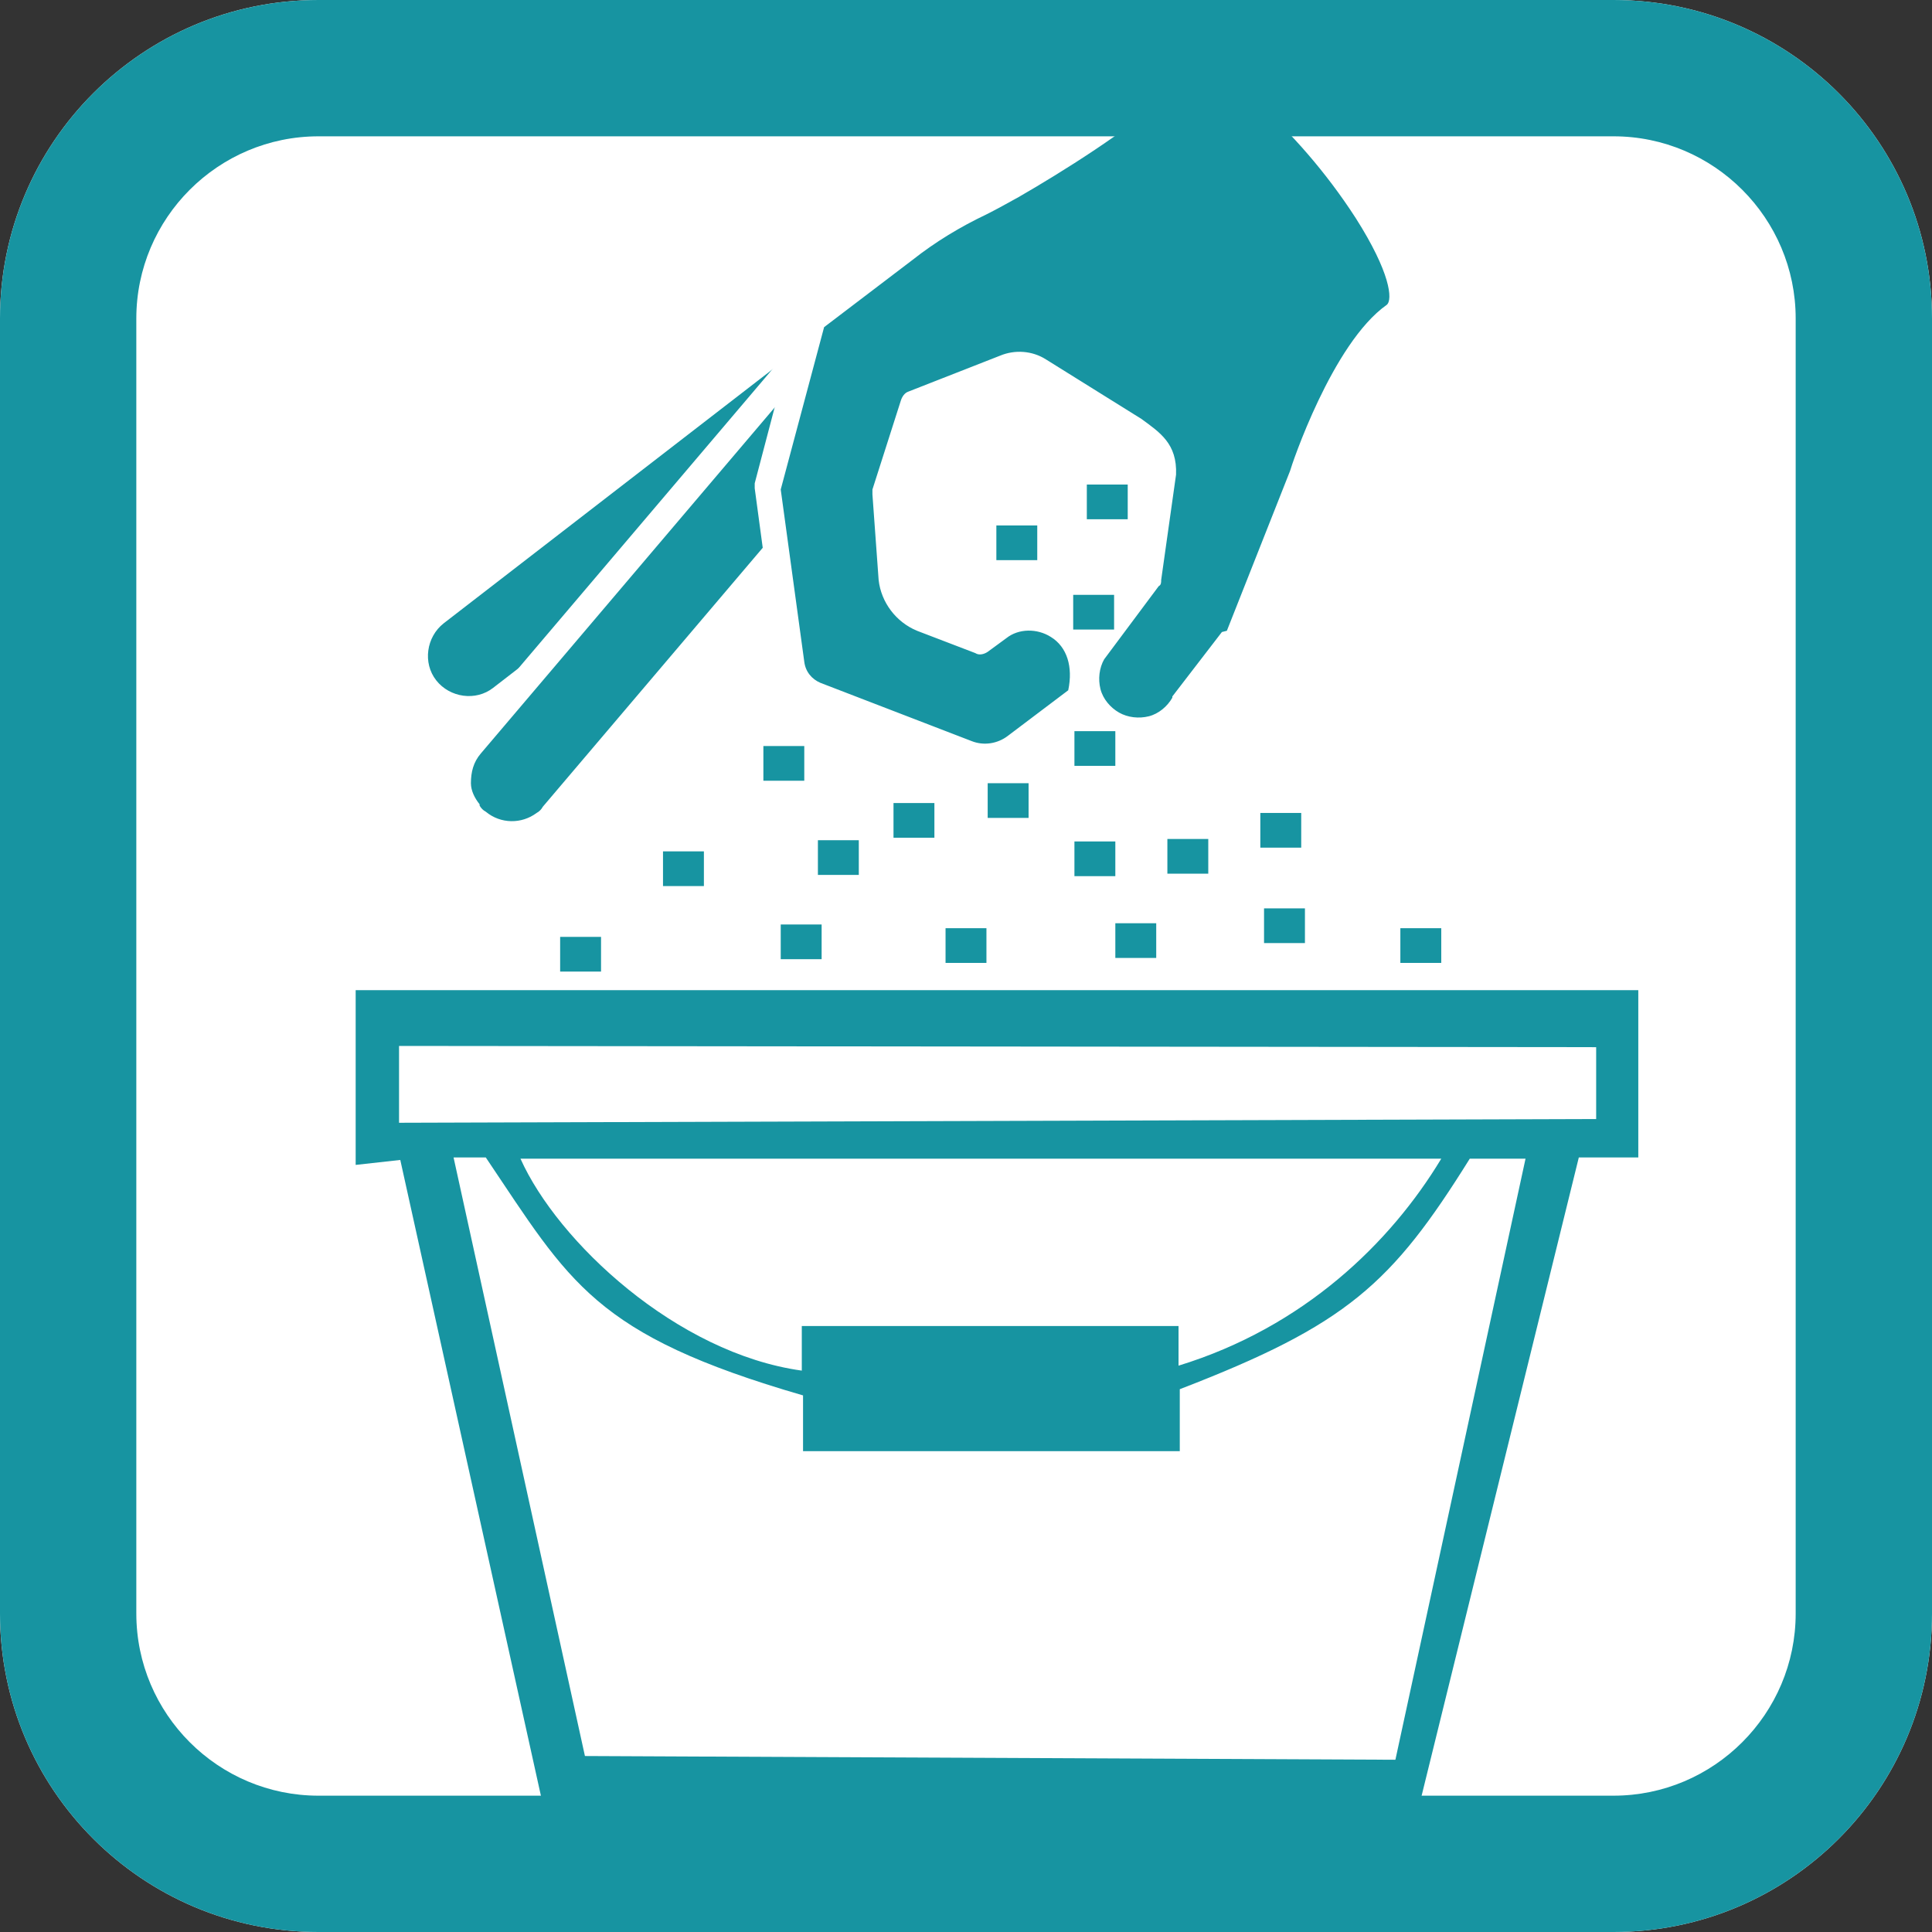
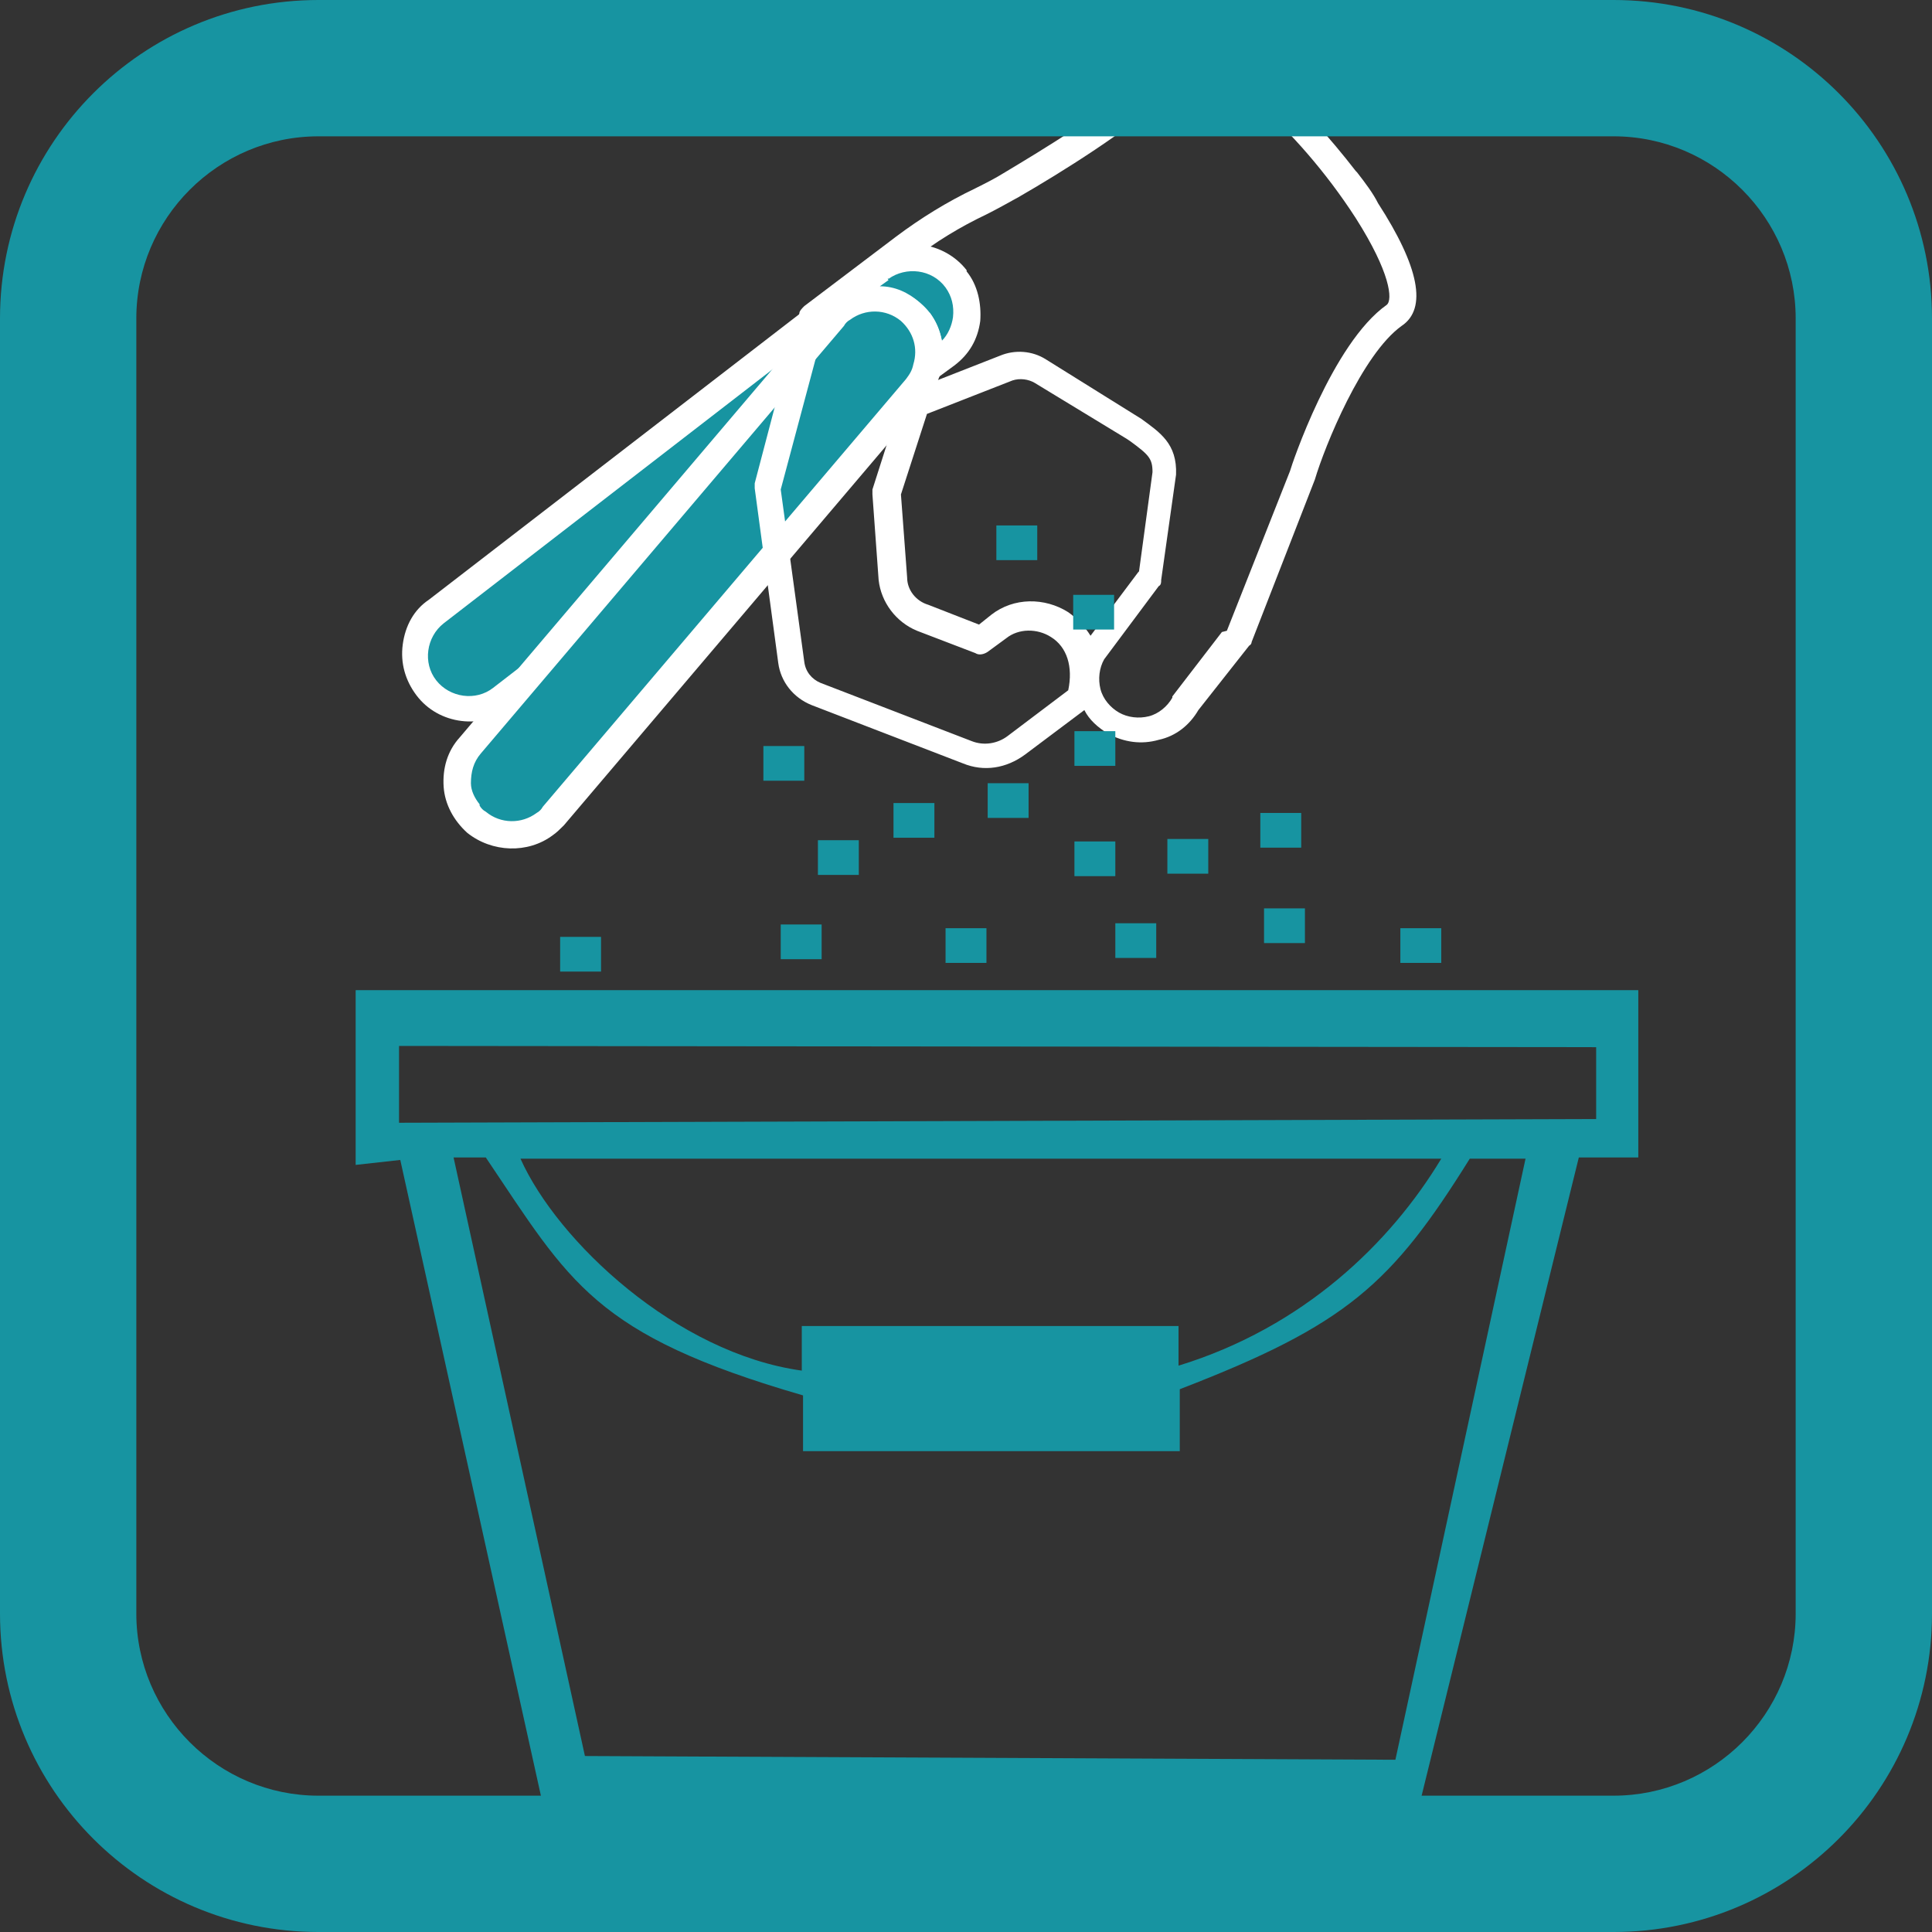
<svg xmlns="http://www.w3.org/2000/svg" id="Layer_1" version="1.1" viewBox="0 0 155.9 155.9">
  <rect x="0" y="0" width="155.9" height="155.9" fill="#333333" stroke="none" />
  <defs>
    <style>
      .st0, .st1 {
        fill-rule: evenodd;
      }

      .st0, .st2 {
        fill: #fff;
      }

      .st1, .st3 {
        fill: #1794a1;
      }
    </style>
  </defs>
-   <path class="st0" d="M130.2,155.9H25.7c-14.2,0-25.7-11.5-25.7-25.7V25.7C0,11.5,11.5,0,25.7,0h104.5c14.2,0,25.7,11.5,25.7,25.7v104.5c0,14.2-11.5,25.7-25.7,25.7" />
  <path class="st1" d="M28.7,79.9v14.1s3.6-.4,3.6-.4l11.9,53.8h69.9l13.3-54h4.8v-13.5H28.7ZM112.5,142l-65.3-.3-10.6-48.3h2.6c6.8,10.1,8.7,14.3,25.6,19.2v4.5h30.4v-5c13.5-5.2,17.1-8.5,23.4-18.6h4.5l-10.5,48.5ZM64.7,107v3.6c-10.1-1.4-19.7-10.4-22.7-17.1h74.3c-4.1,6.8-11.1,13.6-21.2,16.7v-3.2h-30.4ZM128.8,90.3l-96.6.3v-6.2c0,0,96.6.1,96.6.1v5.7Z" />
  <path class="st3" d="M71,21.7h0c1.9-1.5,4.7-1.1,6.1.8,1.5,1.9,1.1,4.7-.8,6.2l-1.5,1.1c.5-1.6,0-3.5-1.4-4.6-1.6-1.4-3.9-1.4-5.5-.2s-.5.4-.7.7l-24.5,28.9-2.2,1.7h0c-1.9,1.5-4.7,1.1-6.1-.8-1.5-1.9-1.1-4.7.8-6.2l35.8-27.6Z" />
  <path class="st2" d="M78,21.9c.9,1.1,1.2,2.6,1.1,4-.2,1.5-.9,2.7-2.1,3.6l-1.5,1.1c-.4.3-.9.3-1.3,0-.4-.3-.6-.8-.4-1.2.4-1.3,0-2.6-1-3.5-1.2-1-2.9-1-4.1-.1-.2.1-.4.3-.5.5l-24.5,28.9c0,0-.1.1-.2.2l-2.2,1.7c-2.4,1.8-5.9,1.4-7.7-1h0c-.9-1.2-1.3-2.6-1.1-4.1.2-1.5.9-2.8,2.1-3.6l35.8-27.6h0s0,0,0,0c2.4-1.8,5.8-1.3,7.6,1,0,0,0,0,0,0ZM76,27.5c.5-.5.8-1.2.9-1.9.1-.9-.1-1.7-.6-2.4h0c-1.1-1.5-3.2-1.7-4.6-.7l-.7-.8.7.9-.7.5c1.2,0,2.3.5,3.2,1.3,1,.8,1.6,1.9,1.8,3.1ZM42,53.8l20.6-24.2-26.8,20.7c-1.4,1.1-1.7,3.2-.6,4.6h0c1.1,1.4,3.2,1.7,4.6.6l2.2-1.7Z" />
  <path class="st3" d="M68,25c1.6-1.2,3.9-1.2,5.5.2,1.4,1.2,1.9,3,1.4,4.6-.2.6-.5,1.1-.9,1.6l-29.3,34.5c-.2.3-.5.5-.7.7-1.6,1.2-3.9,1.2-5.5-.2-1.9-1.6-2.1-4.3-.5-6.2l4.8-5.6,24.5-28.9c.2-.3.5-.5.7-.7Z" />
  <path class="st2" d="M75,25.2c1,1.4,1.4,3.2.9,4.9-.2.7-.6,1.4-1.1,2l-29.3,34.5c-.3.3-.6.6-.9.8-2,1.5-4.9,1.4-6.9-.2-1.1-1-1.8-2.3-1.9-3.7-.1-1.5.3-2.9,1.3-4l29.3-34.5c.3-.3.6-.6.9-.8,2-1.5,4.9-1.4,6.9.2.3.3.6.6.8.9ZM38.7,65c.1.2.3.4.5.5,1.2,1,2.9,1,4.1.1.2-.1.4-.3.5-.5l29.3-34.5c.3-.4.5-.7.6-1.2.4-1.3,0-2.6-1-3.5-1.2-1-2.9-1-4.1-.1-.2.1-.4.3-.5.5l-29.3,34.5c-.6.7-.8,1.5-.8,2.4,0,.6.3,1.2.7,1.7Z" />
-   <path class="st3" d="M92.9,46.6l-4.4,6c-1.2,2-.4,4.7,1.6,5.8h0c2,1.2,4.7.4,5.8-1.6l4.1-5.3,5.1-13.1s3.2-10,7.4-12.9c4.3-3-12.5-23.1-16.3-20.8-.9.5-1.8,1.3-2.7,2.1-2.9,2.8-9.1,6.6-11.8,8.2-.8.5-1.7.9-2.5,1.3-2.2,1-4.2,2.3-6.2,3.8l-7.4,5.6-3.6,13.7,1.9,14.1c.2,1.2.9,2.1,2,2.6l12.2,4.7c1.3.5,2.8.3,4-.6l5.3-4c1.4-5.7-3.7-7.9-6.7-5.7l-1.5,1.1-4.7-1.8c-1.3-.5-2.3-1.7-2.4-3.2l-.5-6.9,2.3-7.2,7.4-2.9c.9-.4,1.9-.3,2.7.2l7.4,4.5h0c1.6,1.1,2.7,1.8,2.6,3.7l-1.2,8.4Z" />
  <path class="st2" d="M109.5,13.9c.7.9,1.3,1.7,1.7,2.5,3.3,5.1,4,8.5,1.9,9.9-3.2,2.3-6.2,9.7-7,12.4l-5.1,13.1c0,0,0,.2-.2.3l-4.1,5.2c-.7,1.2-1.8,2.1-3.2,2.4-1.4.4-2.8.2-4.1-.5-.8-.5-1.5-1.1-1.9-1.9l-4.8,3.6c-1.5,1.1-3.3,1.4-5,.7l-12.2-4.7c-1.5-.6-2.5-1.9-2.7-3.4l-1.9-14.1c0-.1,0-.3,0-.4l3.6-13.7c0-.2.2-.4.4-.6l7.4-5.6c2-1.5,4.1-2.8,6.4-3.9.8-.4,1.6-.8,2.4-1.3,2.5-1.5,8.7-5.2,11.5-8,1-1,2-1.8,2.9-2.3,3.2-1.9,9.8,4.9,13.9,10.2ZM99,50.9l5.1-12.9c.1-.4,3.4-10.3,7.8-13.4.5-.4.3-2.6-2.5-7-4.9-7.6-11.5-12.7-12.7-12-.7.4-1.6,1.1-2.5,2-2.9,2.8-8.7,6.4-12,8.3-.9.5-1.8,1-2.6,1.4-2.1,1-4.1,2.2-6,3.7l-7.1,5.4-3.5,13.1,1.9,13.9c.1.8.6,1.4,1.3,1.7l12.2,4.7c1,.4,2.1.2,2.9-.4l4.9-3.7c.4-1.9-.1-3.5-1.4-4.3-1.1-.7-2.6-.7-3.6.1l-1.5,1.1c-.3.2-.7.3-1,.1l-4.7-1.8c-1.7-.7-2.9-2.3-3.1-4.1l-.5-6.9c0-.1,0-.3,0-.4l2.3-7.2c.1-.3.3-.6.6-.7l7.4-2.9c1.2-.5,2.6-.4,3.7.3l7.7,4.8c1.5,1.1,2.9,2,2.8,4.5l-1.2,8.5c0,.2,0,.4-.2.5l-4.4,5.9c-.4.7-.5,1.6-.3,2.4.2.8.8,1.5,1.5,1.9.7.4,1.6.5,2.4.3.8-.2,1.5-.8,1.9-1.5,0,0,0,0,0-.1l4-5.2ZM91.9,46.2l1.1-8.1c0-1.1-.3-1.4-1.8-2.5l-.3-.2-7.4-4.5c-.5-.3-1.2-.4-1.8-.2l-6.9,2.7-2.1,6.5.5,6.7c0,1,.7,1.9,1.7,2.2l4.1,1.6,1-.8c1.8-1.4,4.3-1.4,6.2-.2.7.5,1.3,1.1,1.8,1.9l3.9-5.2Z" />
  <rect class="st3" x="72.1" y="64.8" width="3.3" height="2.8" />
-   <rect class="st3" x="53.5" y="68.7" width="3.3" height="2.8" />
  <rect class="st3" x="61.6" y="60.2" width="3.3" height="2.8" />
  <rect class="st3" x="86.7" y="67.9" width="3.3" height="2.8" />
  <rect class="st3" x="86.7" y="59" width="3.3" height="2.8" />
  <rect class="st3" x="86.6" y="48" width="3.3" height="2.8" />
  <rect class="st3" x="80.4" y="42.4" width="3.3" height="2.8" />
-   <rect class="st3" x="87.7" y="39.1" width="3.3" height="2.8" />
  <rect class="st3" x="94.2" y="67.7" width="3.3" height="2.8" />
  <rect class="st3" x="102" y="73.3" width="3.3" height="2.8" />
  <rect class="st3" x="101.7" y="65.6" width="3.3" height="2.8" />
  <rect class="st3" x="76.3" y="74.9" width="3.3" height="2.8" />
  <rect class="st3" x="63" y="74.6" width="3.3" height="2.8" />
  <rect class="st3" x="66" y="67.8" width="3.3" height="2.8" />
  <rect class="st3" x="90" y="74.5" width="3.3" height="2.8" />
  <rect class="st3" x="45.2" y="75.6" width="3.3" height="2.8" />
  <rect class="st3" x="113" y="74.9" width="3.3" height="2.8" />
  <rect class="st3" x="79.7" y="63.2" width="3.3" height="2.8" />
  <path class="st3" d="M130.2,11c8.1,0,14.7,6.6,14.7,14.7v104.5c0,8.1-6.6,14.7-14.7,14.7H25.7c-8.1,0-14.7-6.6-14.7-14.7V25.7c0-8.1,6.6-14.7,14.7-14.7h104.5M130.2,0H25.7C11.5,0,0,11.5,0,25.7v104.5c0,14.2,11.5,25.7,25.7,25.7h104.5c14.2,0,25.7-11.5,25.7-25.7V25.7C155.9,11.5,144.4,0,130.2,0" />
</svg>